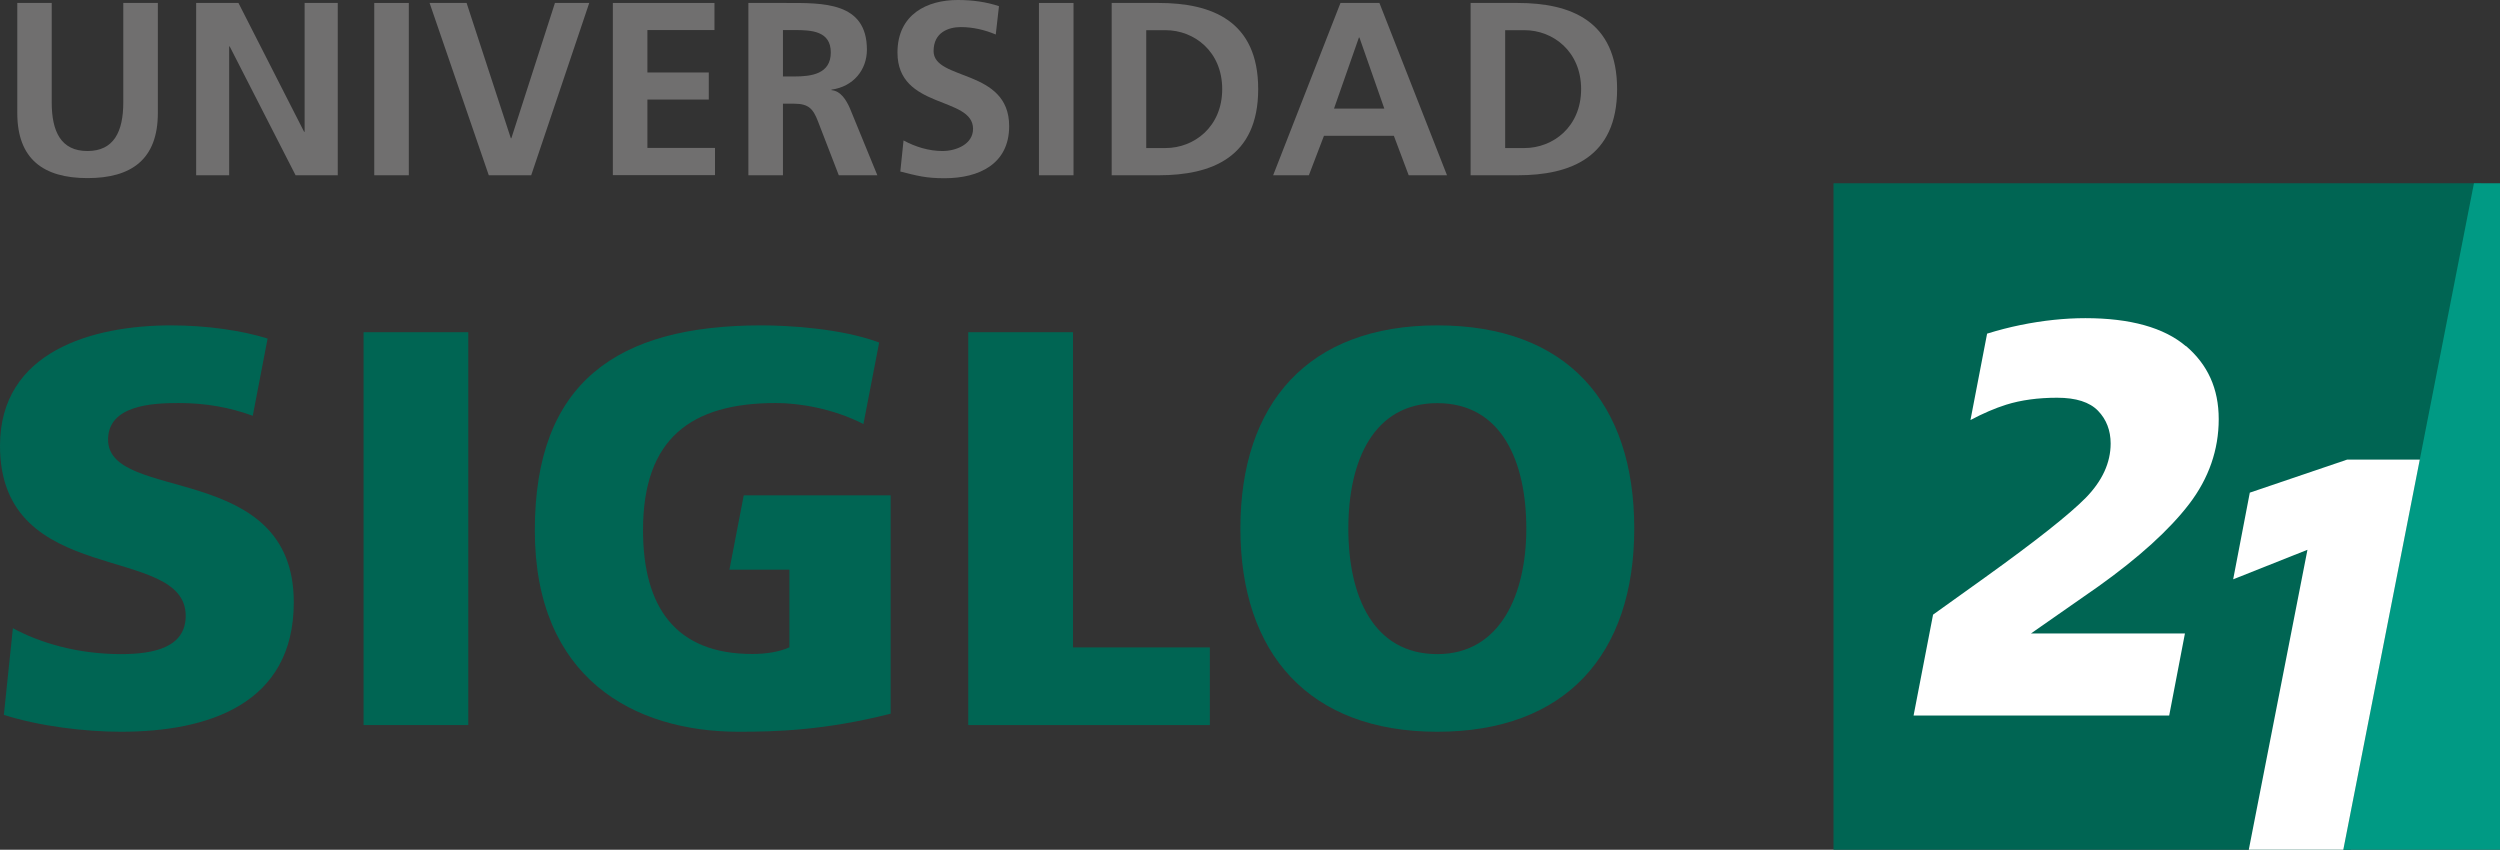
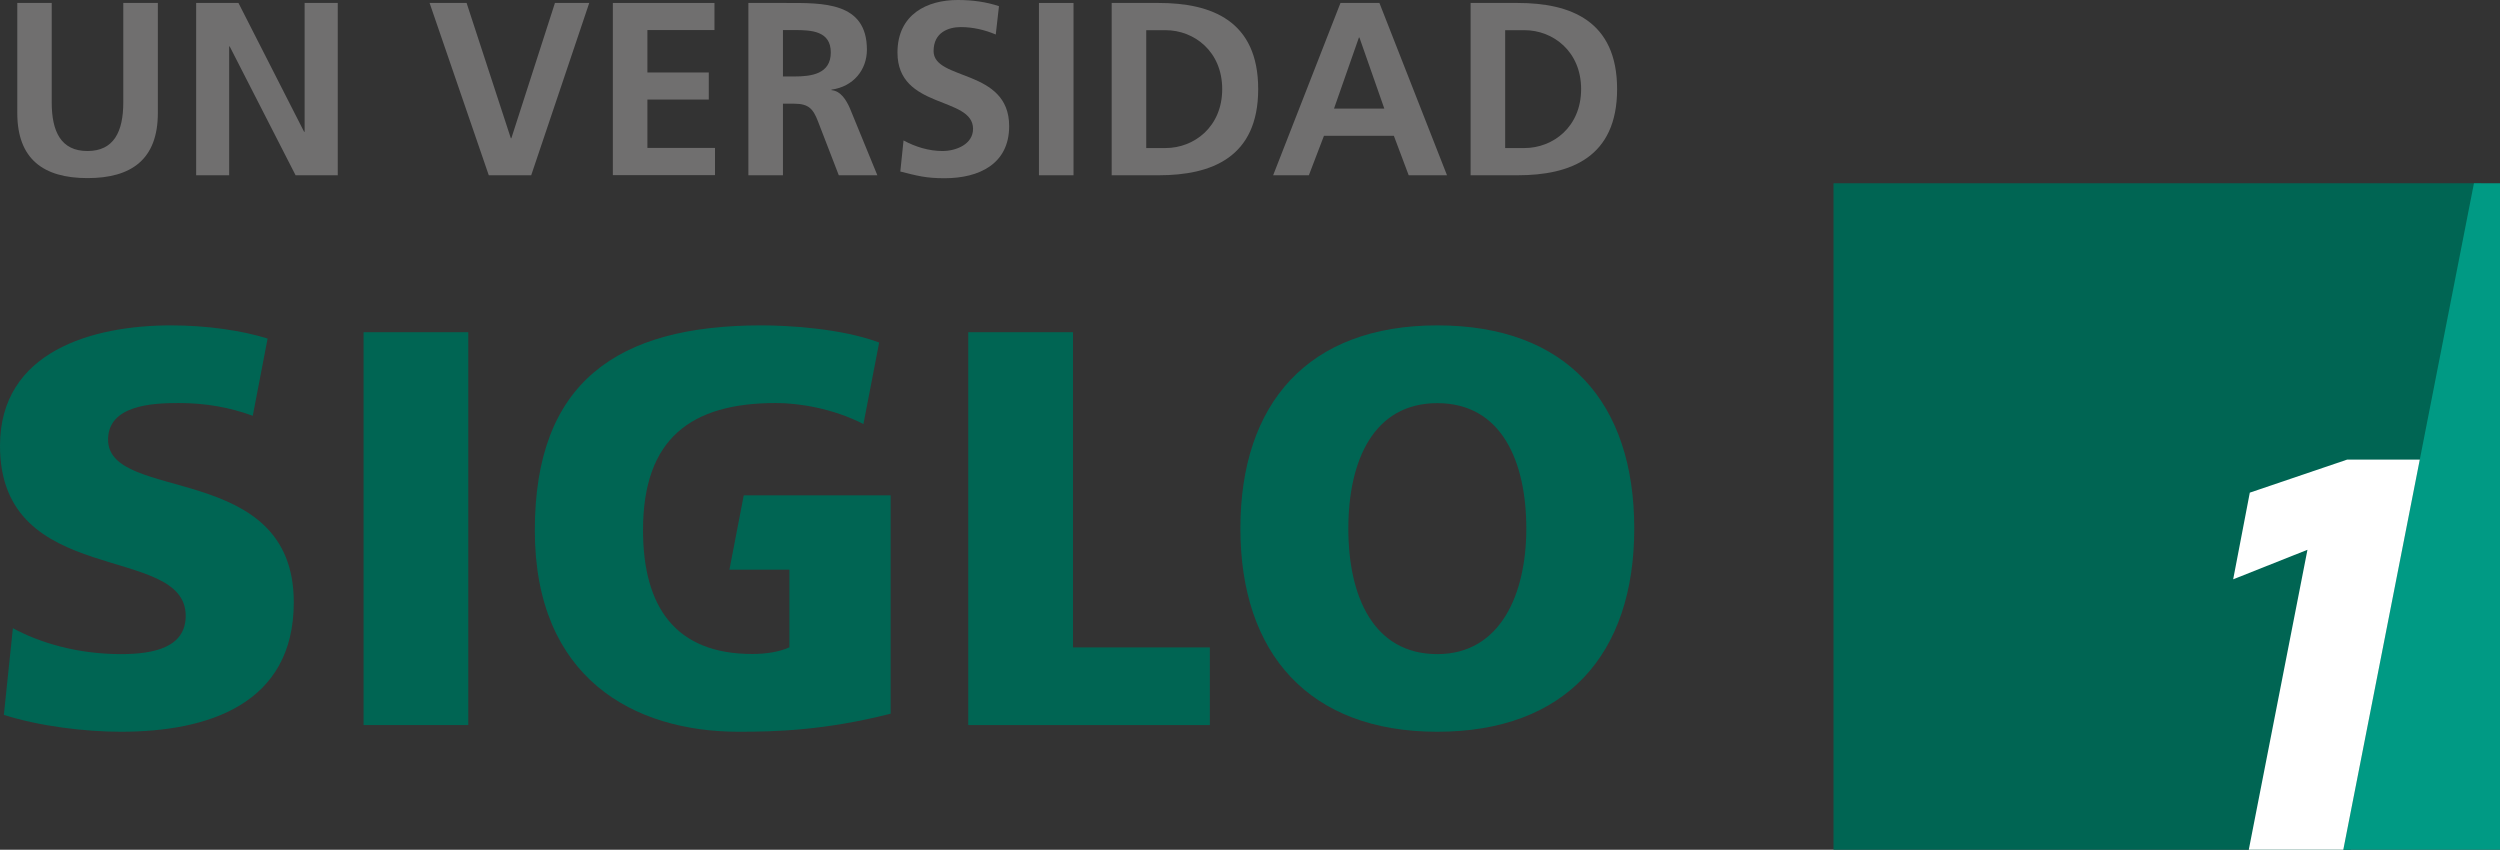
<svg xmlns="http://www.w3.org/2000/svg" id="Capa_2" viewBox="0 0 193.85 65.89">
  <rect x="0" y="0" width="193.85" height="65.89" fill="#333333" stroke="none" />
  <defs>
    <style>.cls-1{fill:#fff;}.cls-1,.cls-2,.cls-3,.cls-4{stroke-width:0px;}.cls-2{fill:#706f6f;}.cls-3{fill:#006553;}.cls-4{fill:#009a84;}</style>
  </defs>
  <g id="Capa_1-2">
    <path class="cls-2" d="m1.33.23h2.68v7.71c0,2.28.73,3.77,2.77,3.77s2.78-1.49,2.78-3.77V.23h2.68v8.53c0,3.58-2.03,5.05-5.45,5.05s-5.45-1.47-5.45-5.05V.23Z" />
    <path class="cls-2" d="m15.2.23h3.29l5.09,9.99h.04V.23h2.57v13.36h-3.27l-5.11-9.99h-.04v9.99h-2.56V.23Z" />
-     <path class="cls-2" d="m29.02.23h2.68v13.36h-2.68V.23Z" />
    <path class="cls-2" d="m33.31.23h2.87l3.43,10.49h.04L43.03.23h2.66l-4.5,13.36h-3.29L33.31.23Z" />
    <path class="cls-2" d="m47.52.23h7.88v2.1h-5.2v3.29h4.76v2.1h-4.76v3.75h5.24v2.11h-7.92V.23Z" />
    <path class="cls-2" d="m58.03.23h2.89c2.87,0,6.3-.1,6.3,3.62,0,1.57-1.05,2.87-2.75,3.1v.04c.73.06,1.15.78,1.42,1.38l2.14,5.22h-2.99l-1.61-4.17c-.38-.99-.73-1.38-1.86-1.38h-.86v5.55h-2.68V.23Zm2.68,5.7h.88c1.32,0,2.83-.19,2.83-1.86s-1.49-1.74-2.83-1.74h-.88v3.6Z" />
    <path class="cls-2" d="m77.22,2.68c-.84-.36-1.78-.58-2.72-.58s-2.11.4-2.11,1.86c0,2.32,5.86,1.34,5.86,5.82,0,2.93-2.32,4.04-5.01,4.04-1.46,0-2.11-.19-3.43-.52l.25-2.41c.92.5,1.97.82,3.02.82s2.37-.52,2.37-1.72c0-2.55-5.86-1.49-5.86-5.91,0-2.99,2.32-4.08,4.67-4.08,1.15,0,2.22.15,3.2.48l-.25,2.2Z" />
    <path class="cls-2" d="m80.56.23h2.68v13.36h-2.68V.23Z" />
    <path class="cls-2" d="m86.2.23h3.65c4.1,0,7.71,1.38,7.71,6.68s-3.62,6.68-7.71,6.68h-3.65V.23Zm2.68,11.25h1.49c2.24,0,4.4-1.66,4.4-4.57s-2.16-4.57-4.4-4.57h-1.49v9.15Z" />
    <path class="cls-2" d="m103.94.23h3.02l5.24,13.36h-2.97l-1.15-3.06h-5.42l-1.17,3.06h-2.77L103.94.23Zm1.47,2.68h-.04l-1.93,5.51h3.9l-1.93-5.51Z" />
    <path class="cls-2" d="m114.03.23h3.65c4.1,0,7.71,1.38,7.71,6.68s-3.62,6.68-7.71,6.68h-3.65V.23Zm2.68,11.25h1.49c2.24,0,4.4-1.66,4.4-4.57s-2.16-4.57-4.4-4.57h-1.49v9.15Z" />
    <path class="cls-3" d="m28.19,25.76h8.12v30.46h-8.12v-30.46Z" />
    <path class="cls-3" d="m111.45,25.23c10.04,0,15.27,5.98,15.27,15.75s-5.32,15.76-15.27,15.76-15.27-6.07-15.27-15.76,5.24-15.75,15.27-15.75Zm0,25.49c4.93,0,6.9-4.71,6.9-9.73,0-5.28-1.96-9.73-6.9-9.73s-6.9,4.45-6.9,9.73,1.96,9.73,6.9,9.73Z" />
    <path class="cls-3" d="m59.02,25.23c-11.17,0-17.55,4.41-17.55,15.89s7.69,15.62,15.81,15.62c2.79,0,6.63-.09,11.78-1.4v-16.93h-11.39l-1.11,5.76h4.65v6.02c-.74.35-1.79.52-2.88.52-5.93,0-8.47-3.62-8.47-9.6,0-7.11,3.72-9.86,10.31-9.86,1.76,0,4.4.41,6.78,1.63l1.22-6.32c-2.96-1.11-7.14-1.33-9.13-1.33Z" />
    <path class="cls-3" d="m13.27,25.23c-6.11,0-13.27,2.01-13.27,9.34,0,11.09,14.4,7.51,14.4,13.18,0,2.44-2.44,2.97-5.02,2.97-3.36,0-6.28-.87-8.38-2.01l-.7,6.72c2.71.87,6.24,1.31,9.08,1.31,6.76,0,13.4-2.14,13.4-10.04,0-11-14.4-7.68-14.4-12.61,0-2.66,3.4-2.84,5.46-2.84s3.93.32,5.76.99l1.15-5.99c-2.02-.63-4.73-1.02-7.49-1.02Z" />
    <polygon class="cls-3" points="93.81 50.2 83.2 50.2 83.2 25.76 75.08 25.76 75.08 56.22 93.81 56.22 93.81 50.2" />
    <polygon class="cls-3" points="142.17 14.21 142.17 65.89 182.26 65.89 192.39 14.21 142.17 14.21" />
-     <path class="cls-1" d="m169.49,26.84c-1.69-1.44-4.31-2.17-7.79-2.17-1.61,0-3.3.18-5.02.53-.88.18-1.73.4-2.6.67l-1.29,6.7c.98-.52,1.91-.92,2.77-1.19,1.15-.36,2.48-.54,3.95-.54s2.52.34,3.17,1.01c.65.67.98,1.53.98,2.54,0,1.49-.65,2.9-1.93,4.21-1.27,1.29-3.89,3.36-7.79,6.16l-4.05,2.9-1.51,7.82h19.82l1.22-6.36h-11.94l5.23-3.65c3.14-2.24,5.51-4.39,7.04-6.39,1.52-1.99,2.29-4.2,2.29-6.58s-.86-4.23-2.54-5.67Z" />
    <polygon class="cls-4" points="193.85 14.21 191.83 14.21 181.7 65.89 193.85 65.89 193.85 14.21" />
    <polygon class="cls-1" points="181.99 35.64 174.45 38.2 173.16 44.92 178.92 42.63 174.37 65.89 181.7 65.89 187.63 35.64 181.99 35.64" />
  </g>
</svg>